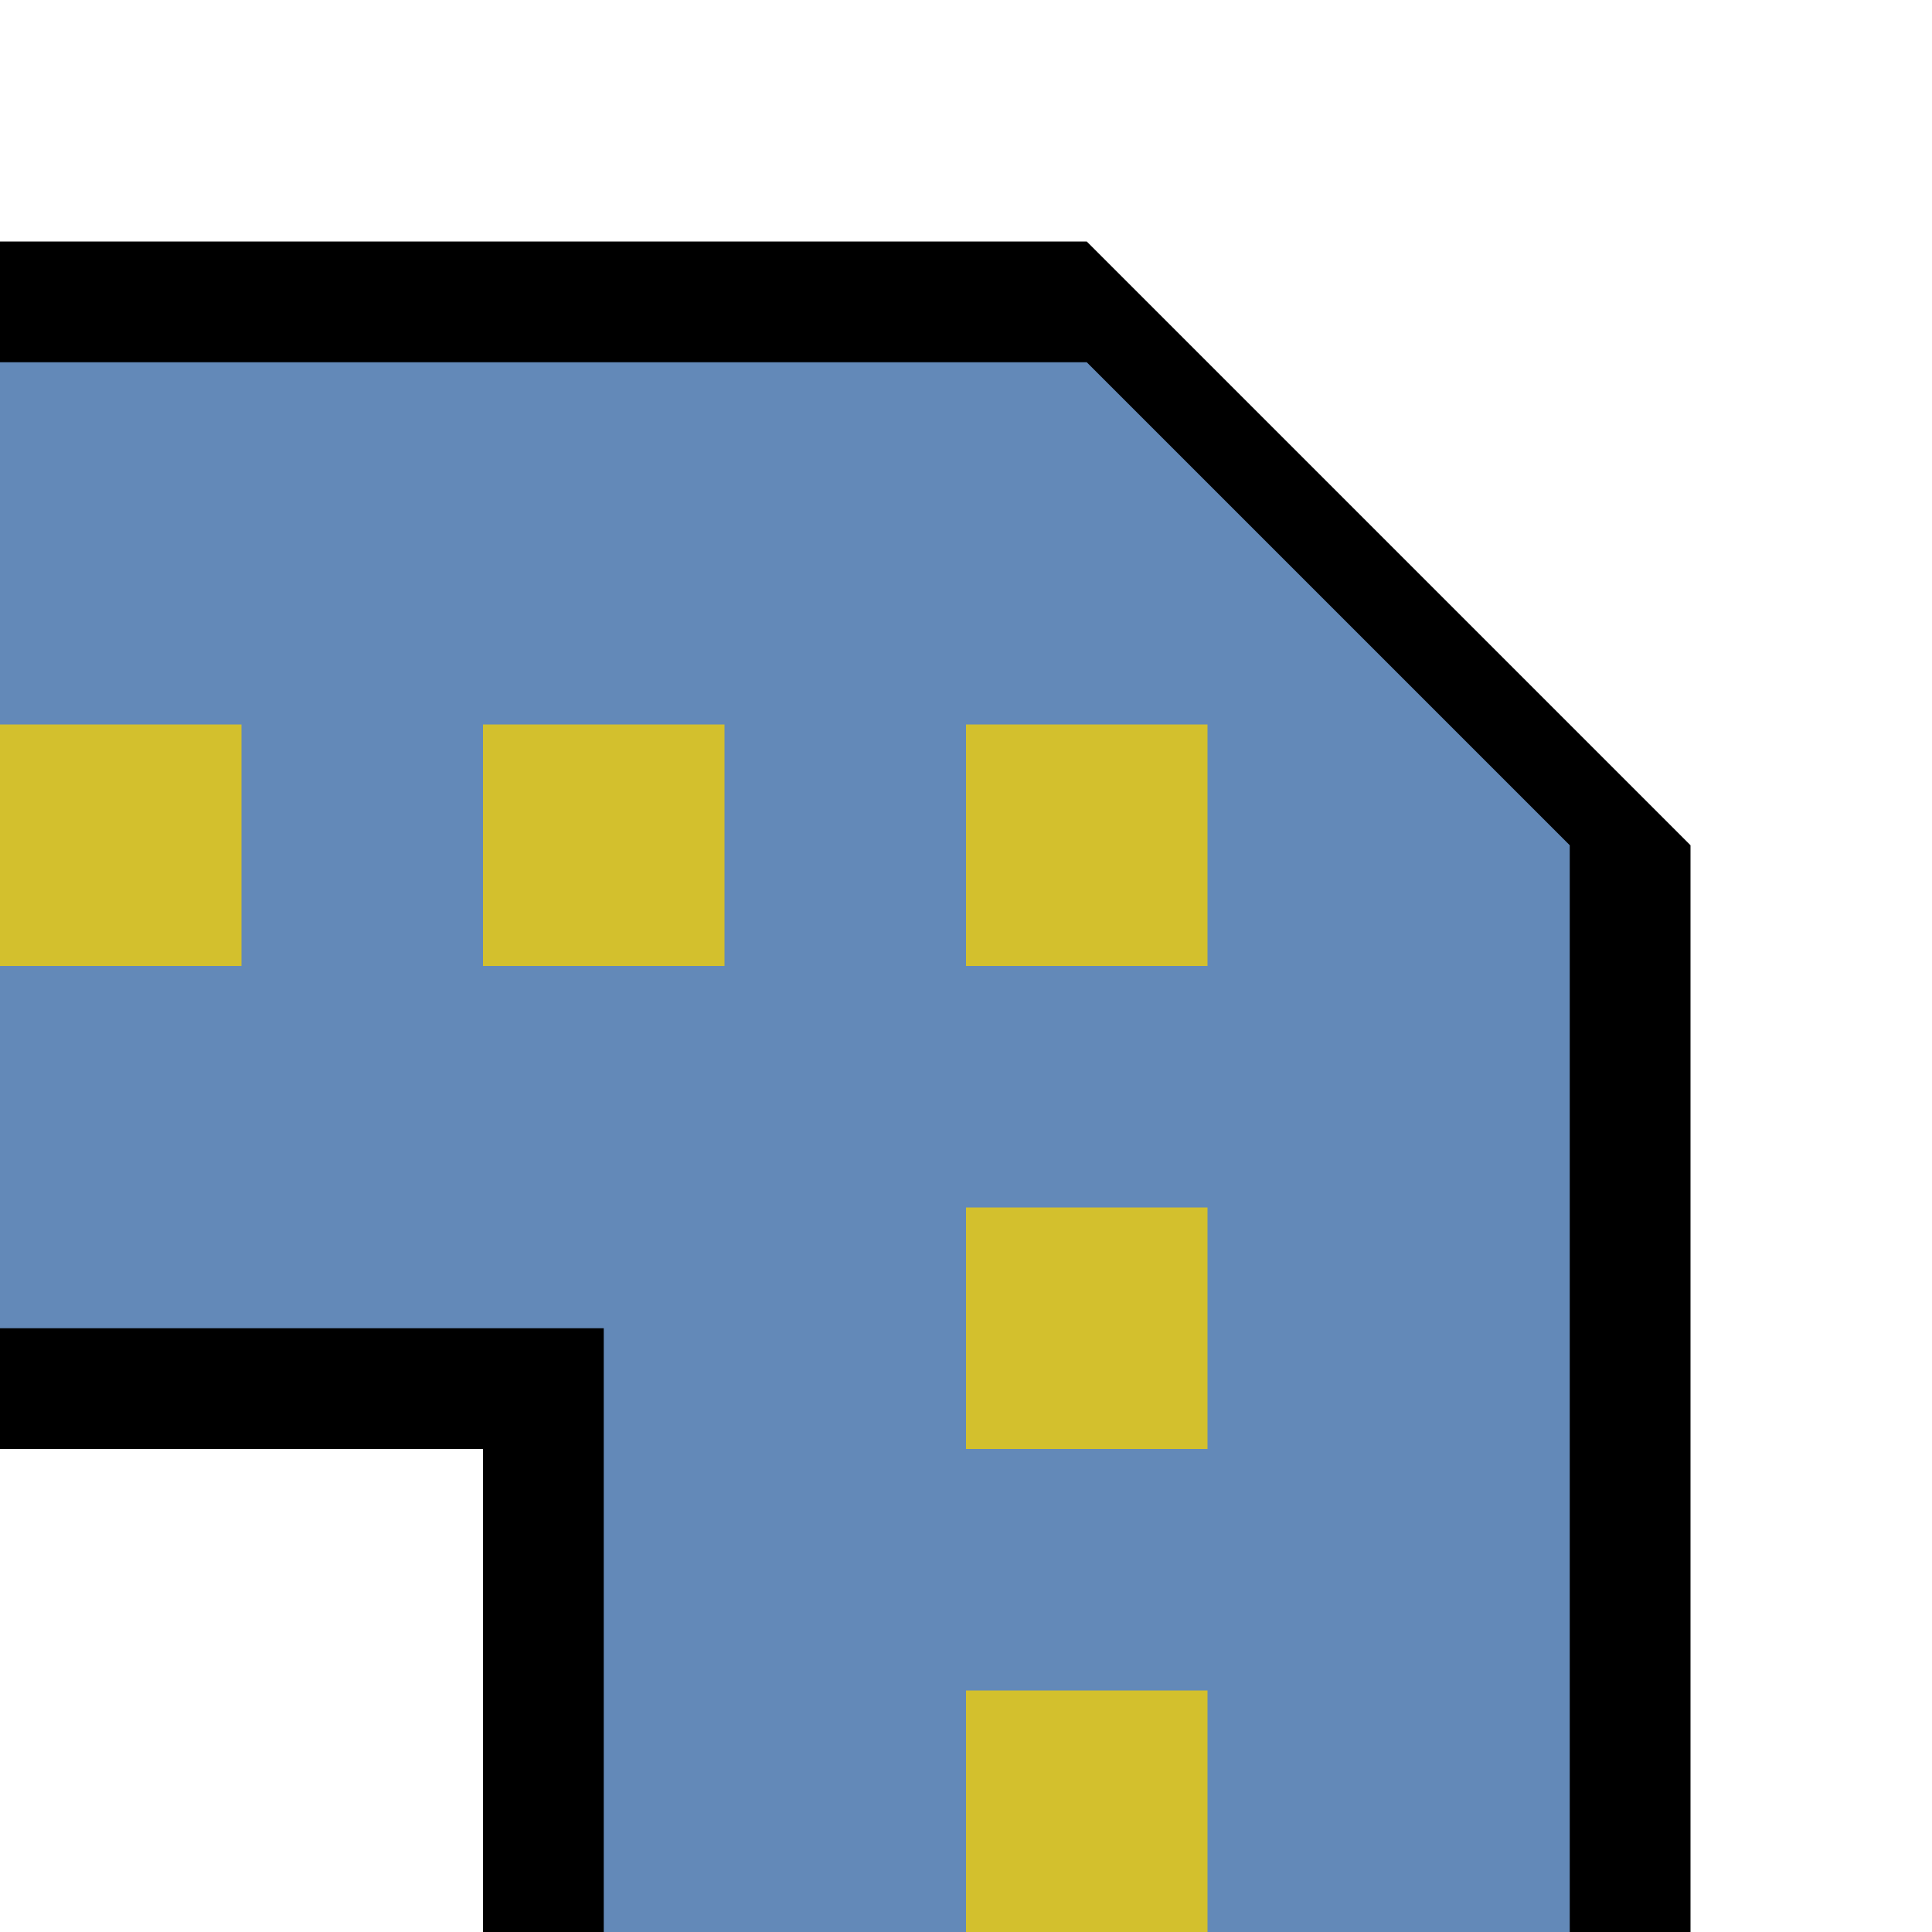
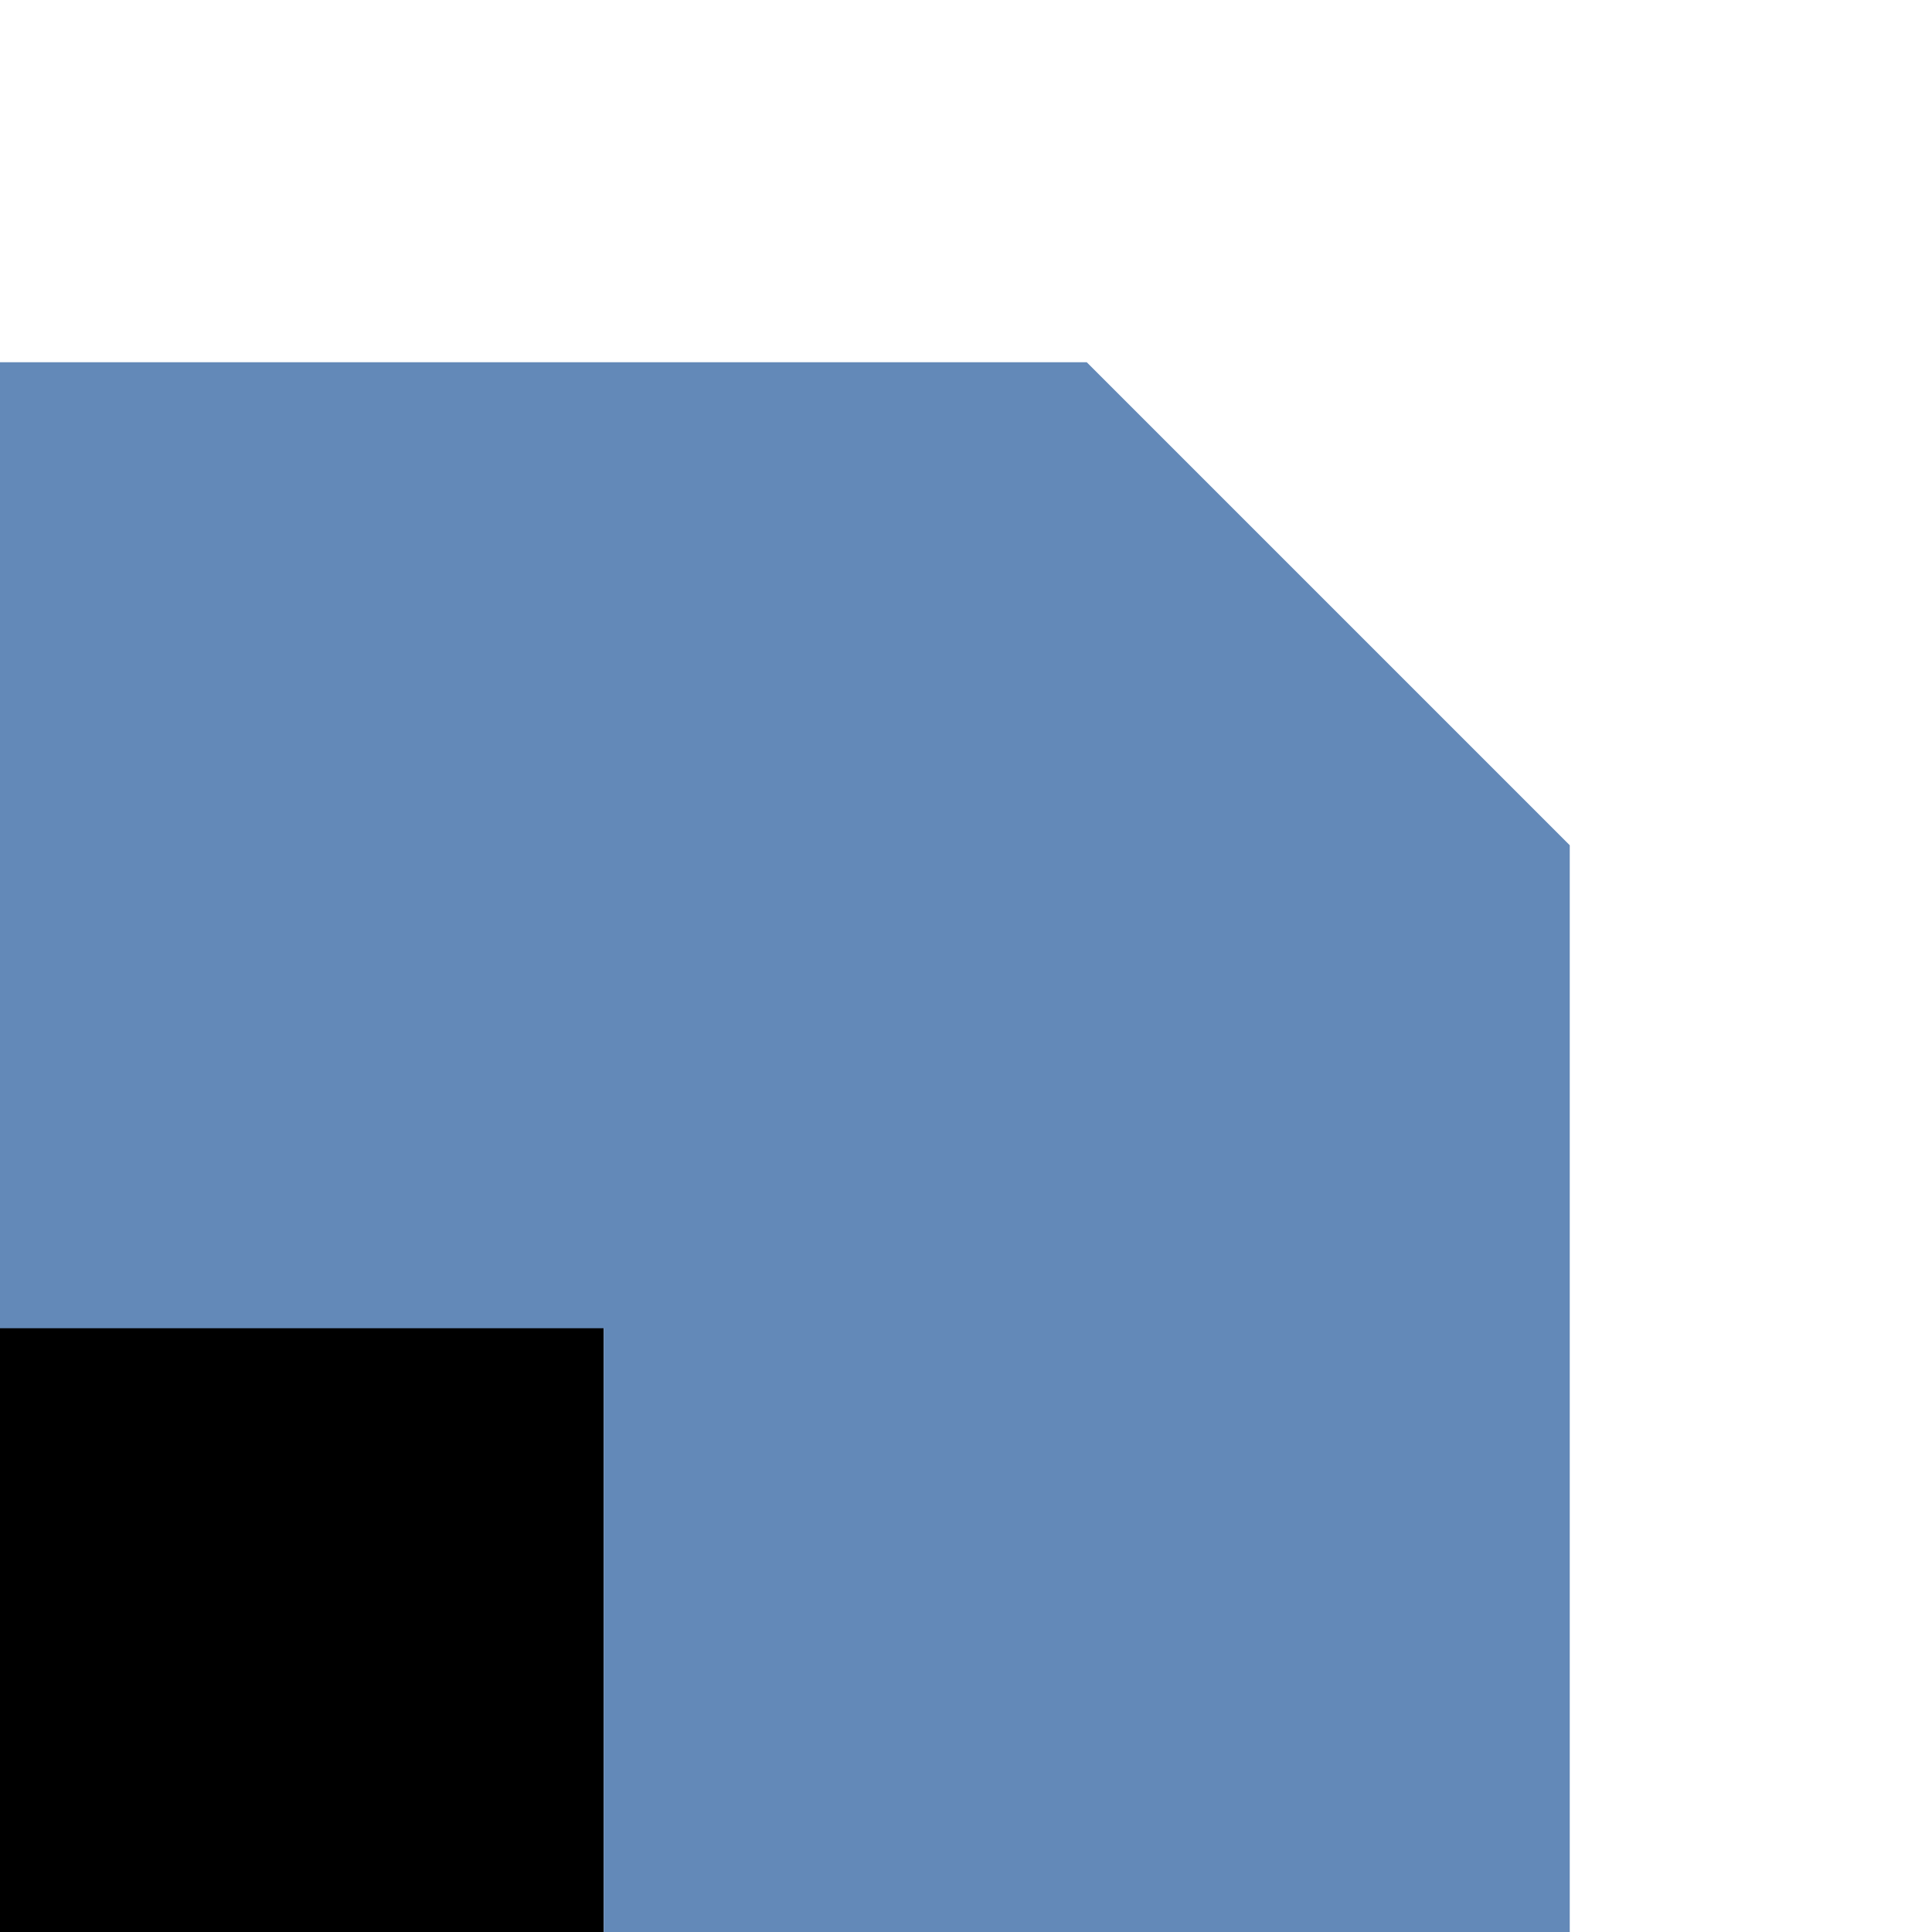
<svg xmlns="http://www.w3.org/2000/svg" height="16" width="16">
-   <path d="m0 7h9v9" stroke="#000" stroke-linejoin="bevel" stroke-width="10" />
+   <path d="m0 7v9" stroke="#000" stroke-linejoin="bevel" stroke-width="10" />
  <path d="m0 7h9v9" fill="none" stroke="#6389b8" stroke-linejoin="bevel" stroke-width="8" />
-   <path d="m0 7h9v9" fill="none" stroke="#d3c02d" stroke-dasharray="2 2" stroke-width="2" />
</svg>